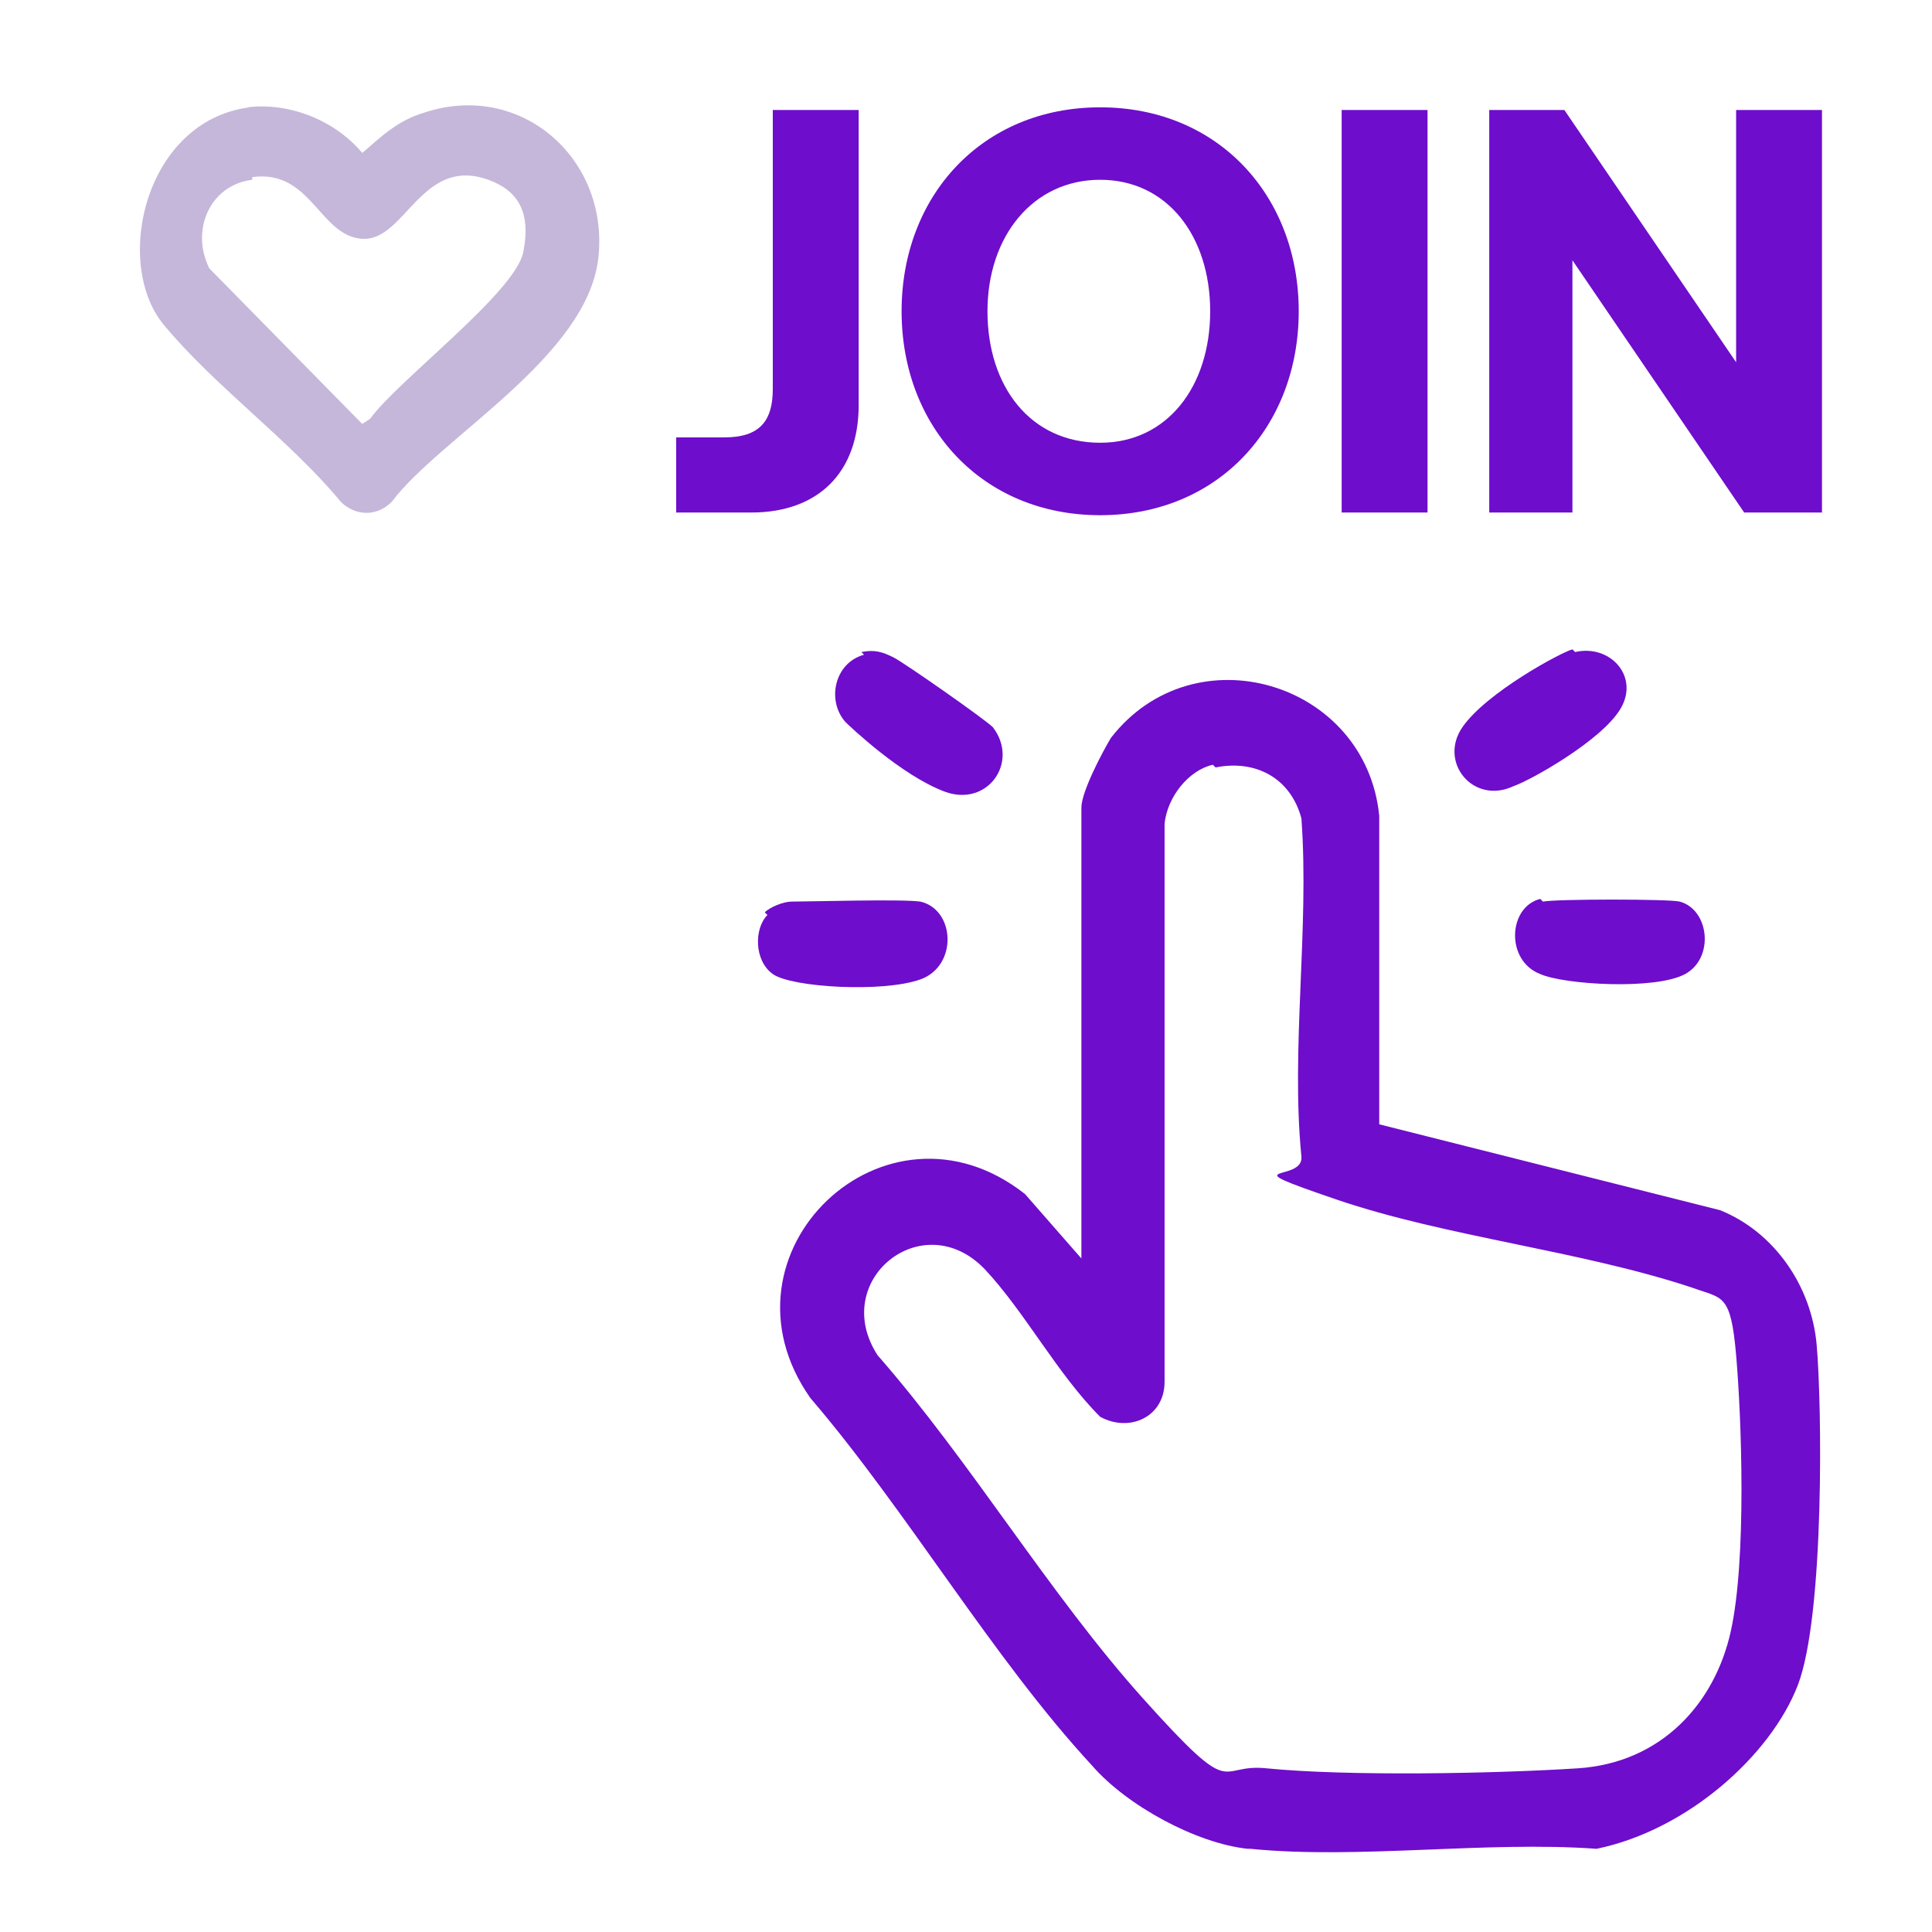
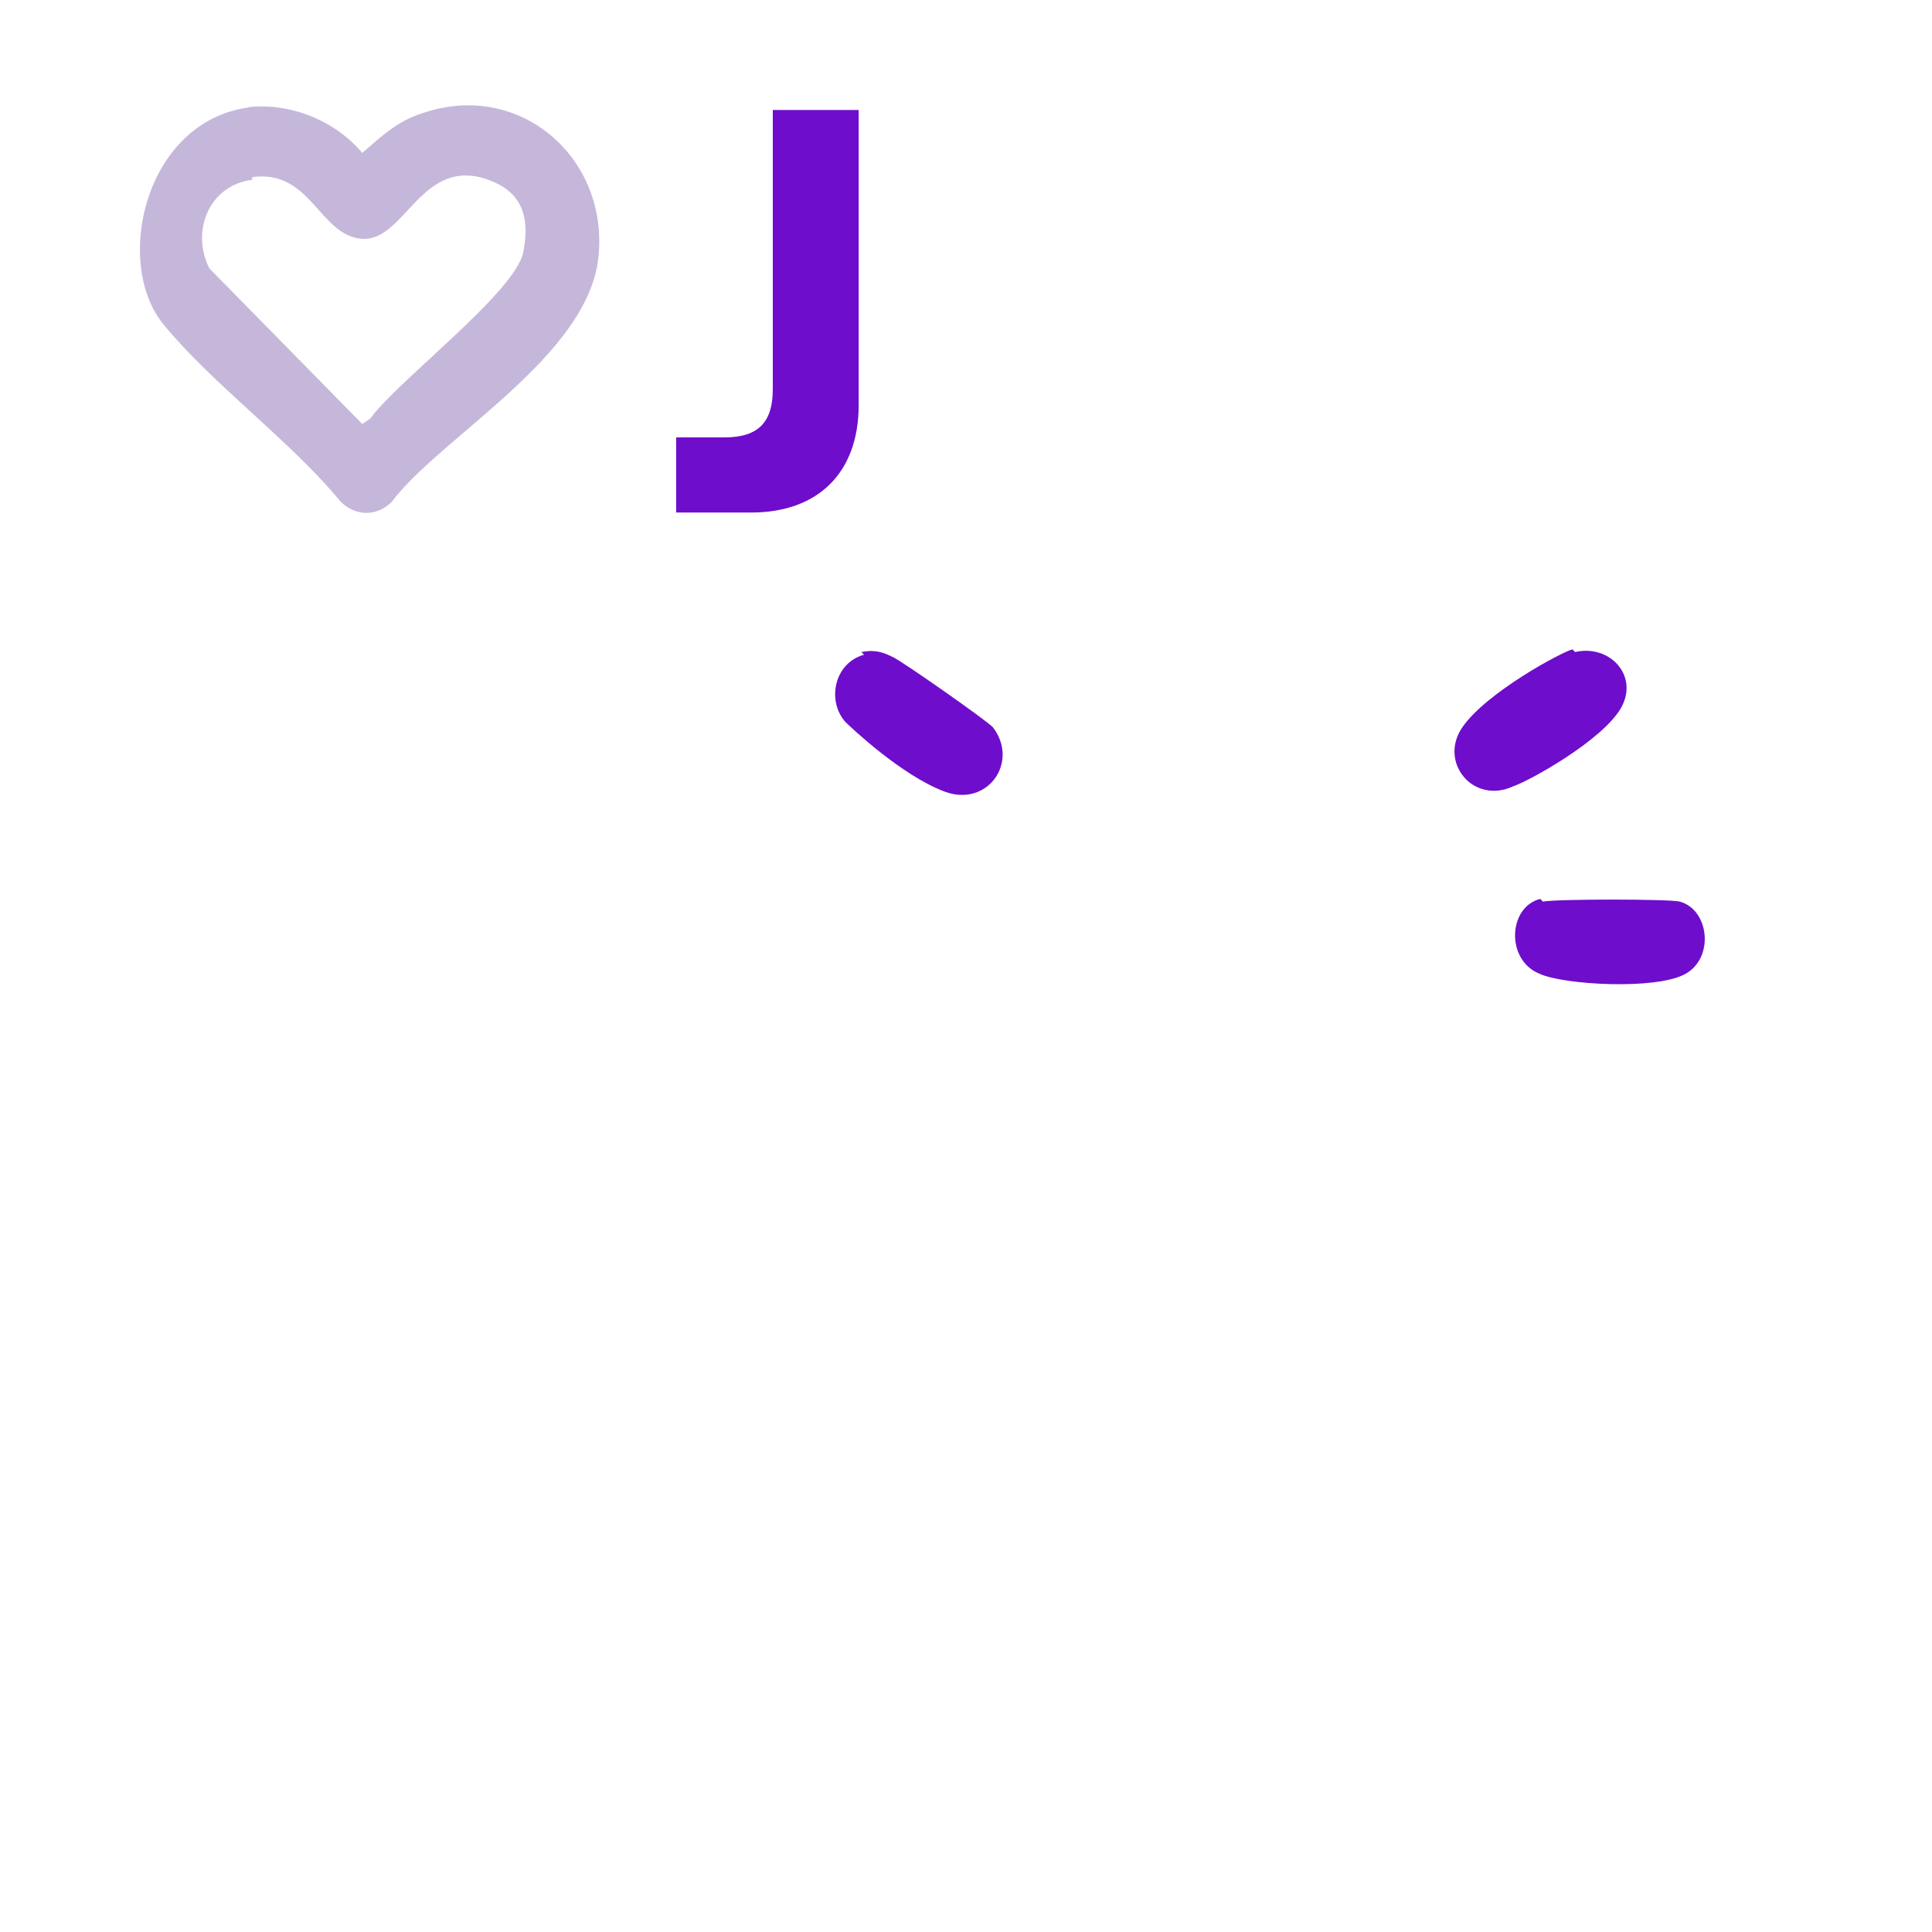
<svg xmlns="http://www.w3.org/2000/svg" viewBox="0 0 72 72" version="1.1" id="Layer_1">
-   <path fill="#6e0dcc" d="M46.5,68.9c-1.9-.2-4.5-1.6-5.8-3.1-3.7-4-6.9-9.5-10.5-13.7-3.8-5.4,2.8-11.7,8-7.6l2.1,2.4v-16.8c0-.6.8-2.1,1.1-2.6,3.1-4,9.5-2.1,10,2.9v11.5s12.7,3.2,12.7,3.2c2,.8,3.4,2.8,3.6,5s.3,10.1-.7,12.7-4.1,5.4-7.5,6.1c-4.1-.3-8.9.4-12.9,0ZM45.2,28.5c-.9.2-1.7,1.2-1.8,2.2v20.8c0,1.3-1.3,1.9-2.4,1.3-1.6-1.6-2.8-3.9-4.3-5.5-2.3-2.4-5.8.4-4,3.2,3.5,4,6.4,8.9,9.9,12.8s2.7,2.4,4.6,2.6c3,.3,8.5.2,11.6,0s5.1-2.4,5.7-5.1.4-8,.2-10.3-.5-2.1-1.6-2.5c-4.2-1.4-9.2-1.9-13.3-3.3s-1.2-.6-1.3-1.6c-.4-4,.3-8.5,0-12.6-.4-1.5-1.7-2.2-3.2-1.9Z" />
  <path fill="#c5b7da" d="M9.2,4c1.6-.2,3.3.5,4.3,1.7.7-.6,1.3-1.2,2.3-1.5,3.6-1.2,6.9,1.7,6.5,5.4s-5.9,6.7-7.7,9.1c-.6.6-1.4.5-1.9,0-1.9-2.3-4.7-4.3-6.6-6.6s-.7-7.6,3.2-8.1ZM9.4,6.7c-1.6.2-2.3,1.9-1.6,3.3l5.7,5.8.3-.2c1-1.4,5.4-4.7,5.7-6.2s-.2-2.3-1.3-2.7c-2.5-.9-3.1,2.3-4.7,2.2s-1.9-2.6-4.1-2.3Z" />
-   <path fill="#6e0dcc" d="M28.5,34c.2-.2.7-.4,1-.4.7,0,4.1-.1,4.8,0,1.3.3,1.4,2.4,0,2.9s-4.8.3-5.5-.2-.7-1.7-.2-2.2Z" />
  <path fill="#6e0dcc" d="M32.1,24.3c.5-.1.8,0,1.2.2s3.4,2.3,3.7,2.6c1,1.3-.2,3-1.8,2.4s-3.5-2.4-3.7-2.6c-.7-.8-.4-2.2.7-2.5Z" />
  <path fill="#6e0dcc" d="M57.5,33.6c.5-.1,4.7-.1,5.1,0,1.1.3,1.3,2.1.2,2.7s-4.5.4-5.4,0c-1.3-.5-1.2-2.5,0-2.8Z" />
  <path fill="#6e0dcc" d="M58.7,24.3c1.3-.3,2.4.9,1.7,2.1s-3.4,2.7-4,2.9c-1.5.7-2.8-.9-1.9-2.2s3.7-2.8,4.1-2.9Z" />
  <g>
    <path fill="#6e0dcc" d="M32,4.1v11c0,2.5-1.5,4-4,4h-2.8v-2.8h1.8c1.3,0,1.8-.6,1.8-1.8V4.1h3.2Z" />
-     <path fill="#6e0dcc" d="M41,19.2c-4.4,0-7.4-3.3-7.4-7.6s3-7.6,7.4-7.6,7.4,3.3,7.4,7.6-3,7.6-7.4,7.6ZM41,16.5c2.5,0,4.1-2.1,4.1-4.9s-1.6-4.9-4.1-4.9-4.2,2.1-4.2,4.9,1.6,4.9,4.2,4.9Z" />
-     <path fill="#6e0dcc" d="M53.2,4.1v15h-3.2V4.1h3.2Z" />
-     <path fill="#6e0dcc" d="M55.4,4.1h2.9l6.4,9.4V4.1h3.2v15h-2.9l-6.4-9.4v9.4h-3.1V4.1Z" />
  </g>
</svg>